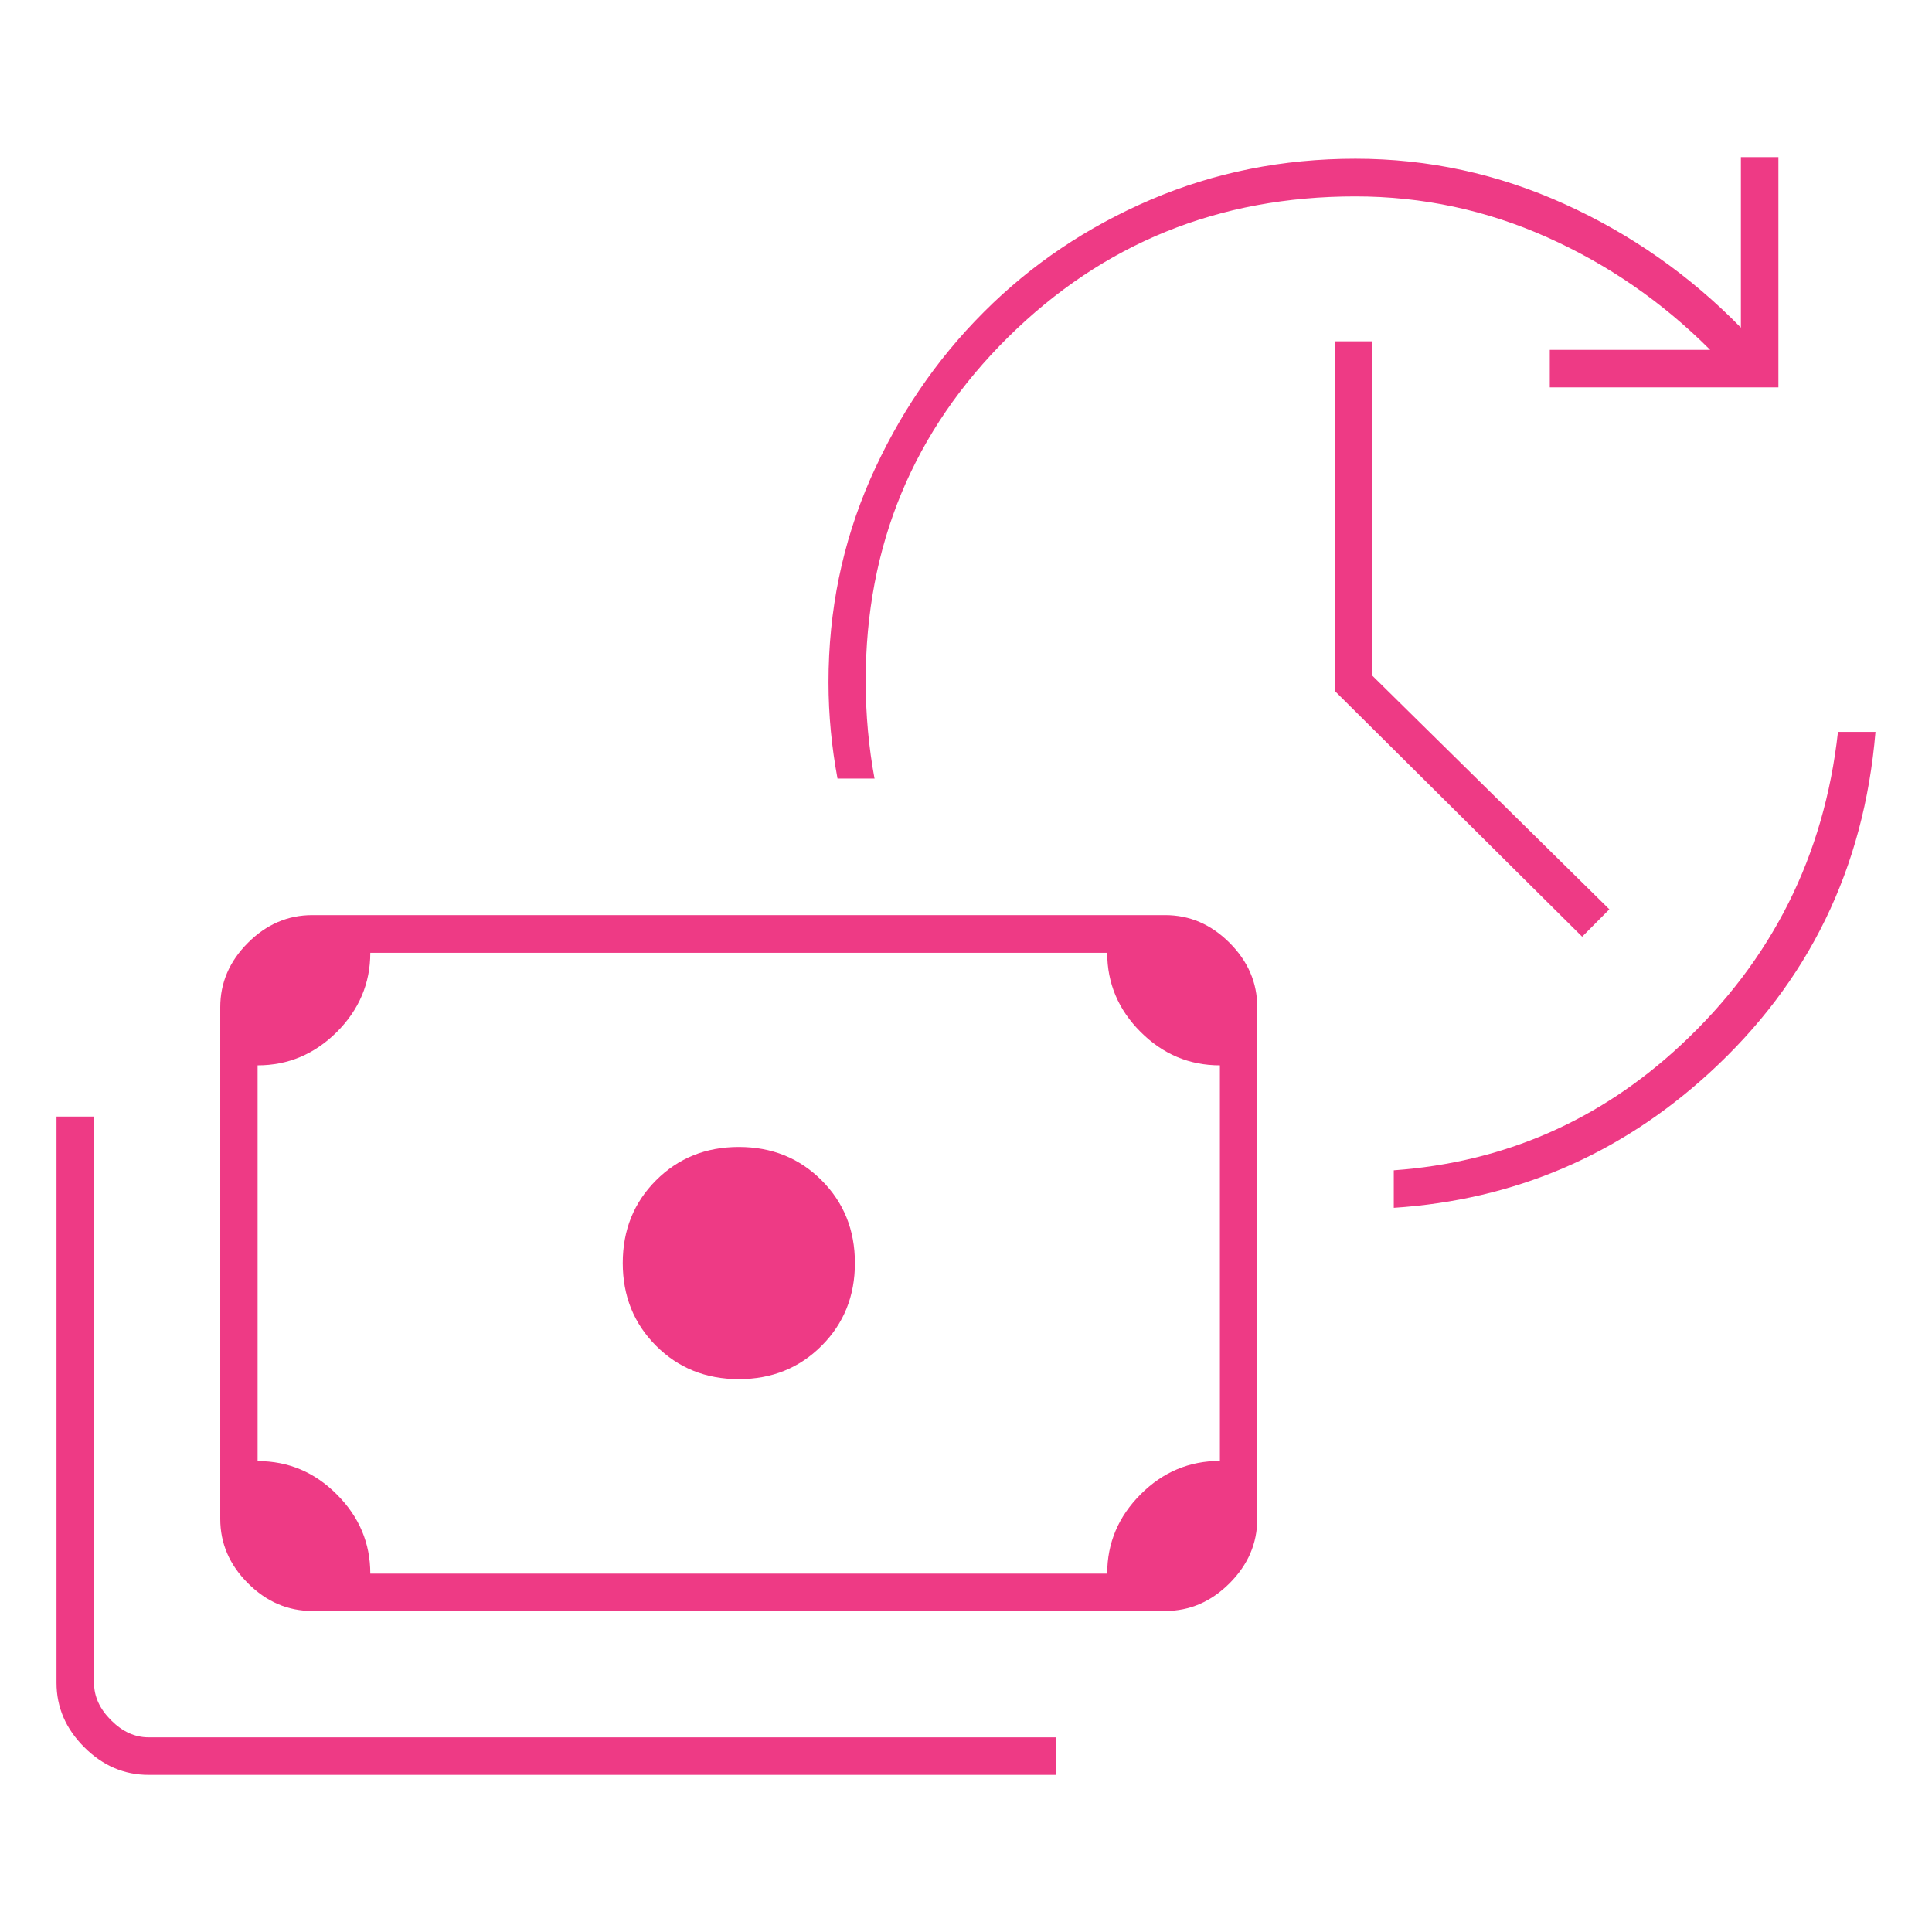
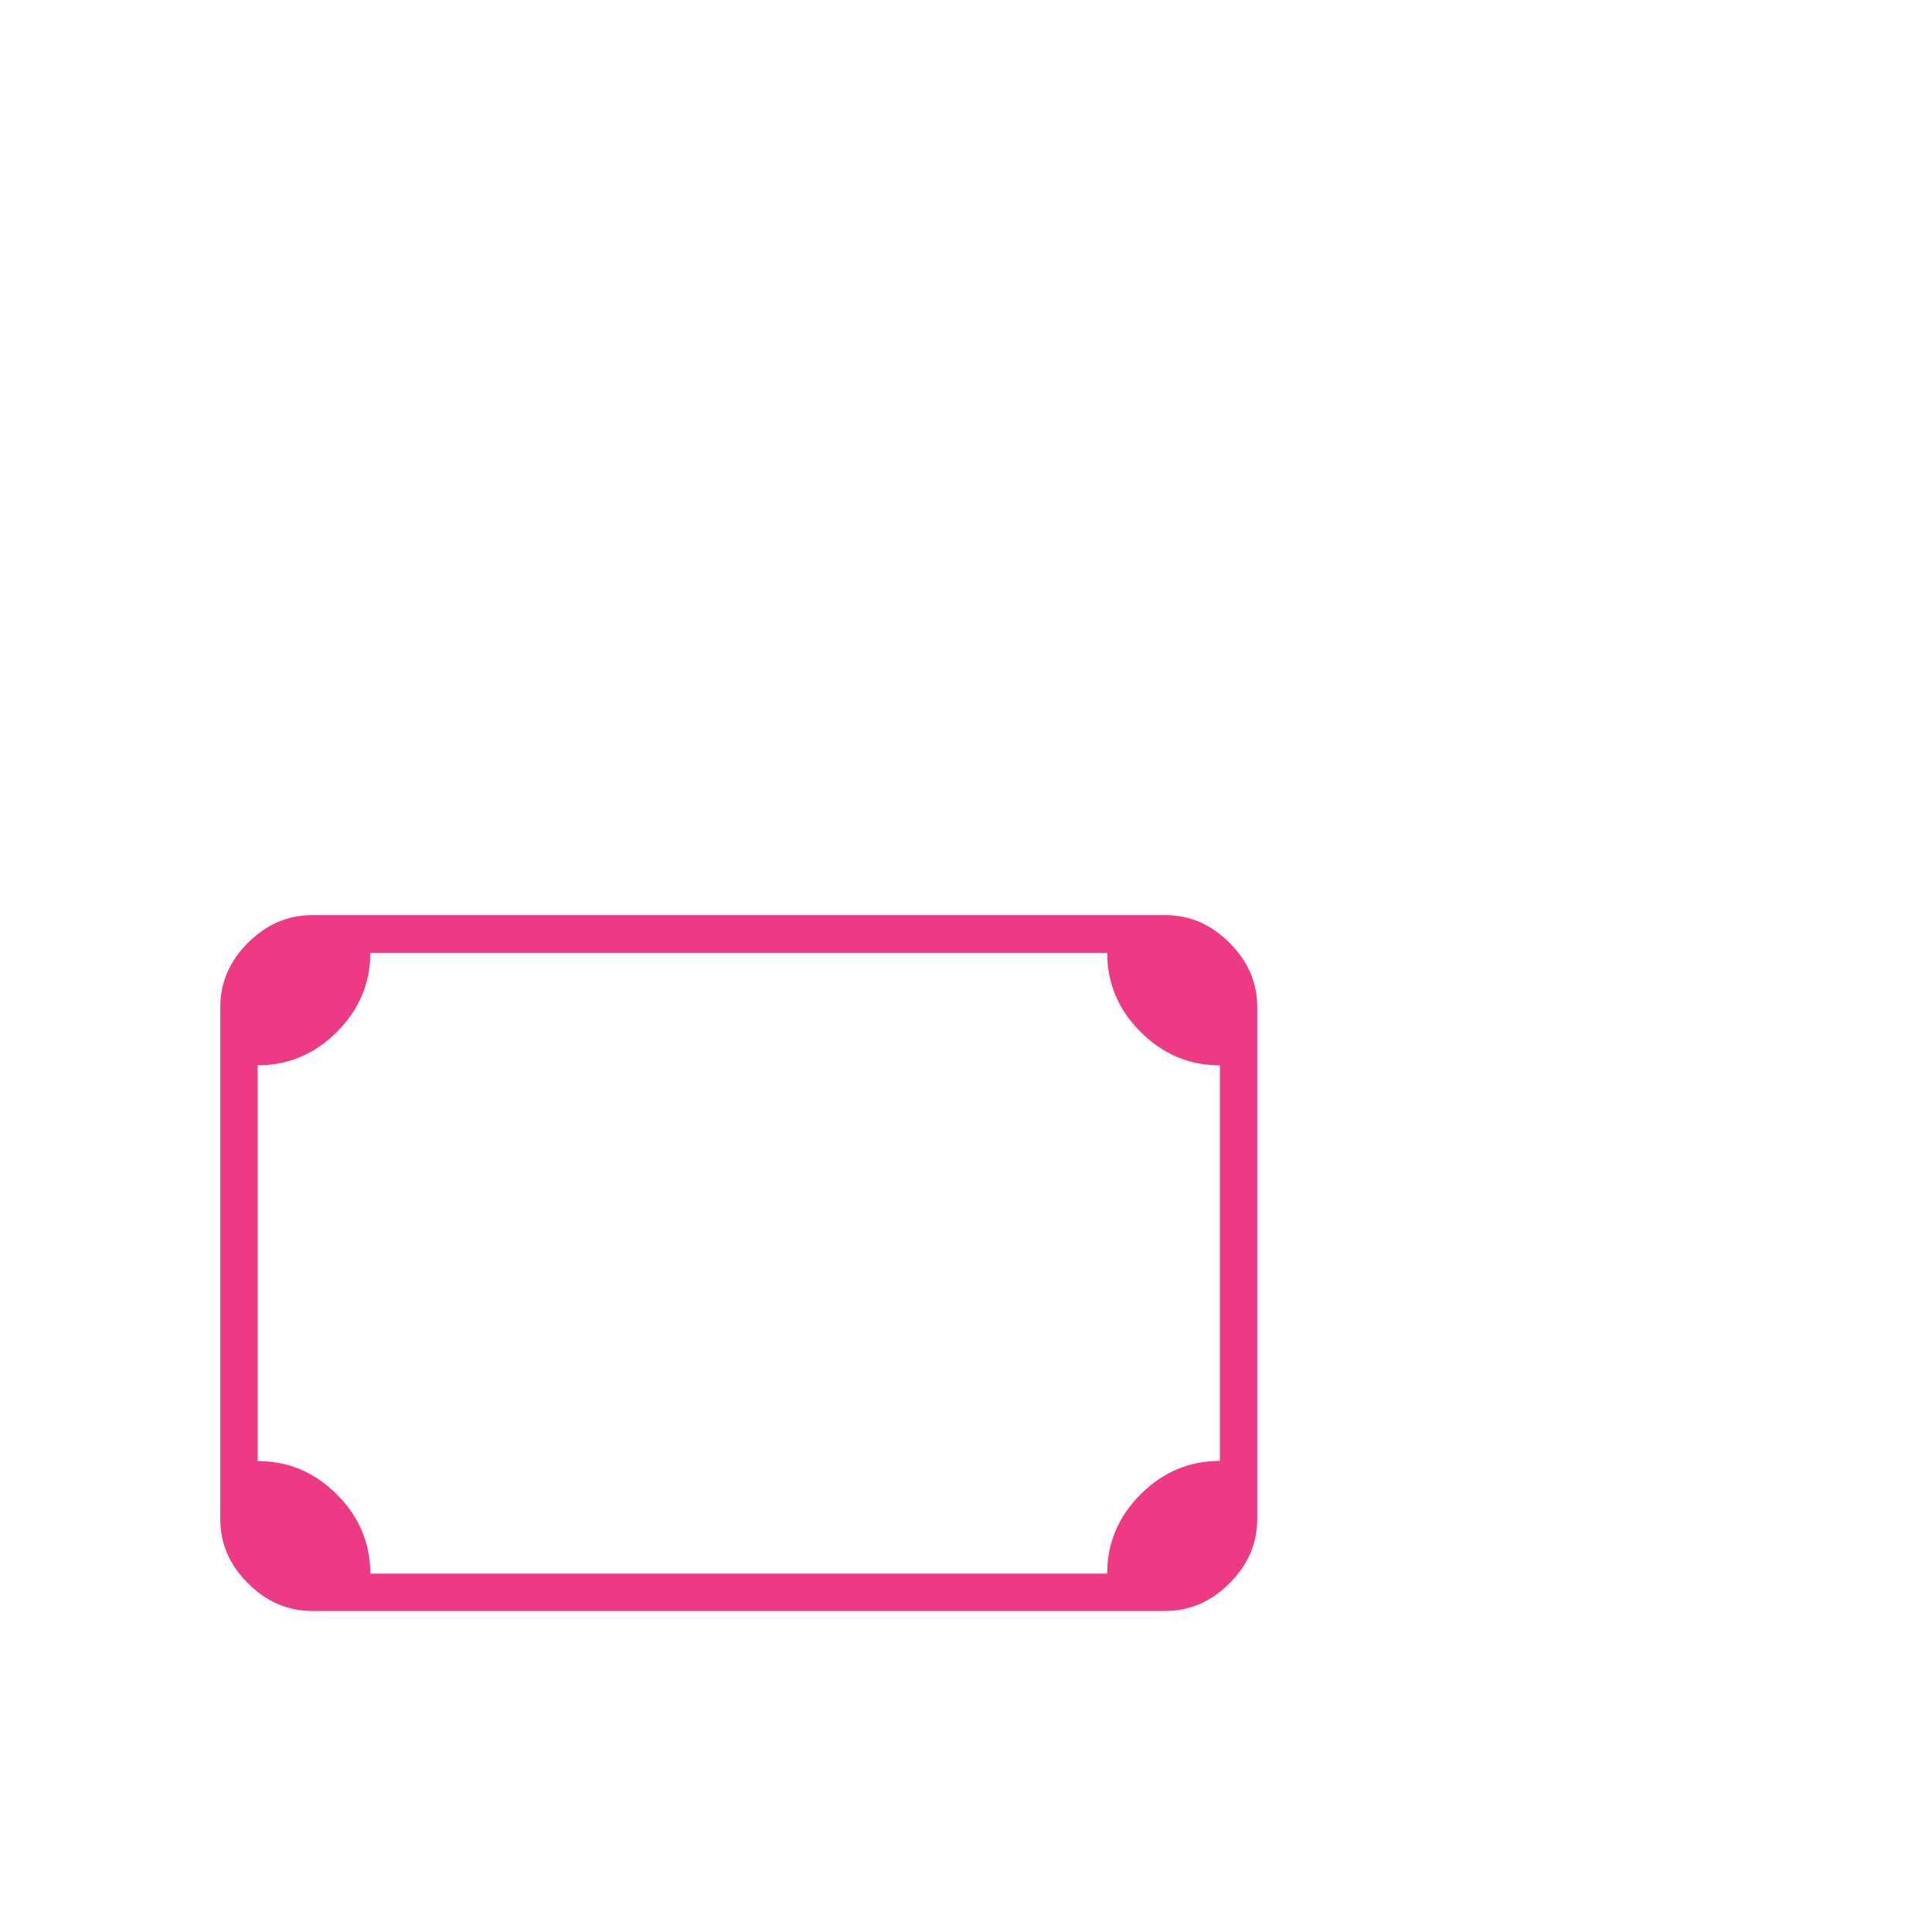
<svg xmlns="http://www.w3.org/2000/svg" id="Layer_1" data-name="Layer 1" viewBox="0 0 120 120">
  <defs>
    <style>      .cls-1 {        fill: #ee3a85;        stroke-width: 0px;      }    </style>
  </defs>
-   <path class="cls-1" d="m45.89,85.66c-2.05,0-3.76-.69-5.14-2.07-1.38-1.38-2.07-3.09-2.07-5.14s.69-3.76,2.07-5.14c1.38-1.38,3.09-2.07,5.14-2.07s3.76.69,5.14,2.07c1.38,1.38,2.07,3.09,2.07,5.14s-.69,3.76-2.07,5.14c-1.38,1.38-3.09,2.07-5.14,2.07" />
  <path class="cls-1" d="m75.76,90.74c-1.89,0-3.53.69-4.91,2.07-1.38,1.38-2.08,3.02-2.08,4.93H23c0-1.89-.69-3.53-2.07-4.91-1.38-1.39-3.02-2.08-4.93-2.08v-24.58c1.89,0,3.53-.69,4.92-2.07,1.38-1.38,2.08-3.02,2.08-4.92h45.77c0,1.89.69,3.53,2.07,4.91,1.38,1.38,3.02,2.08,4.93,2.08v24.58Zm.61-32.18c-1.15-1.15-2.48-1.72-4-1.72H19.4c-1.52,0-2.85.57-4,1.72-1.15,1.15-1.72,2.48-1.72,4v31.78c0,1.52.57,2.85,1.72,4,1.15,1.15,2.48,1.72,4,1.72h52.97c1.52,0,2.85-.57,4-1.72,1.15-1.15,1.72-2.48,1.72-4v-31.78c0-1.52-.57-2.85-1.72-4" />
-   <path class="cls-1" d="m65.59,110.24H9.23c-1.52,0-2.85-.57-4-1.72-1.15-1.15-1.72-2.48-1.72-4v-35.17h2.33v35.17c0,.85.35,1.62,1.06,2.33.71.71,1.48,1.06,2.33,1.06h56.36v2.33Z" />
-   <polygon class="cls-1" points="98.27 58.18 82.91 42.92 82.91 21.2 85.24 21.2 85.24 41.97 99.96 56.48 98.27 58.18" />
-   <path class="cls-1" d="m54.32,48.37c-.36-1.95-.55-3.97-.55-6.08,0-8.4,2.95-15.52,8.85-21.35,5.9-5.83,13.08-8.74,21.56-8.74,4.17,0,8.14.85,11.92,2.54,3.78,1.69,7.15,4.02,10.12,6.99h-9.96v2.33h14.2v-14.3h-2.33v10.59c-3.18-3.25-6.83-5.81-10.96-7.68-4.13-1.87-8.46-2.81-12.98-2.81s-8.76.85-12.71,2.54c-3.95,1.69-7.42,4.02-10.38,6.99-2.97,2.97-5.31,6.43-7.05,10.38-1.73,3.96-2.59,8.16-2.59,12.61,0,2.05.2,4.04.56,5.98h2.32Z" />
-   <path class="cls-1" d="m114.16,45.46c-.85,7.7-4.1,14.18-9.75,19.44-5.06,4.72-11.02,7.3-17.84,7.79v2.33c7.47-.49,14-3.26,19.59-8.37,6.18-5.65,9.62-12.71,10.33-21.19h-2.33Z" />
</svg>